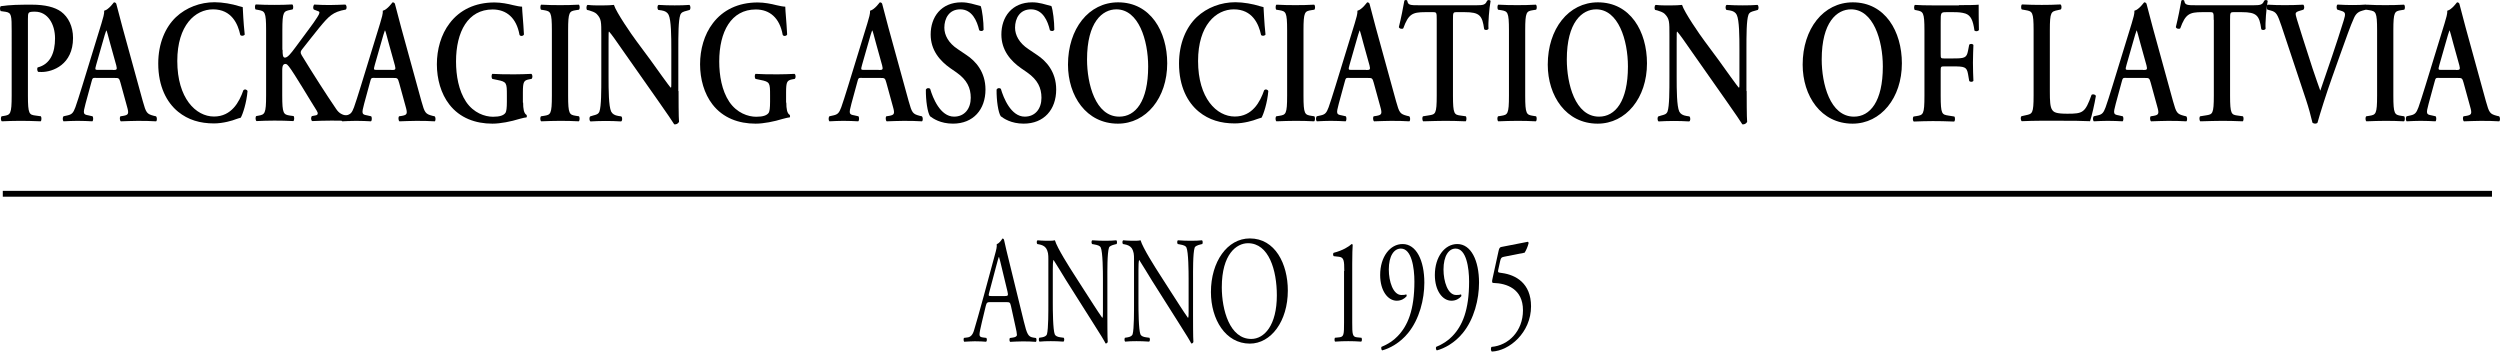
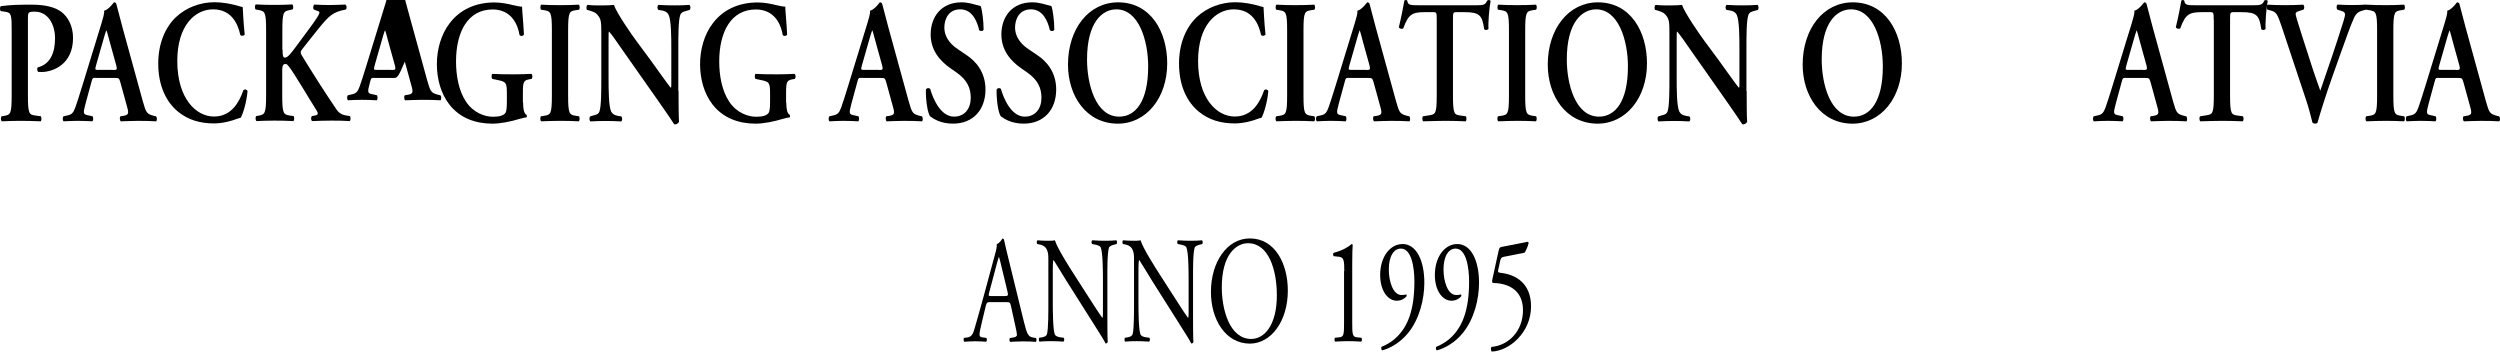
<svg xmlns="http://www.w3.org/2000/svg" xmlns:ns1="http://sodipodi.sourceforge.net/DTD/sodipodi-0.dtd" xmlns:ns2="http://www.inkscape.org/namespaces/inkscape" version="1.1" id="Layer_1" x="0px" y="0px" viewBox="0 0 213.905 30.08" xml:space="preserve" ns1:docname="logo_en.svg" width="213.905" height="30.08" ns2:version="1.1 (c4e8f9e, 2021-05-24)">
  <defs id="defs907" />
  <ns1:namedview id="namedview905" pagecolor="#ffffff" bordercolor="#666666" borderopacity="1.0" ns2:pageshadow="2" ns2:pageopacity="0.0" ns2:pagecheckerboard="0" showgrid="false" ns2:zoom="1.7697623" ns2:cx="111.5969" ns2:cy="-96.905667" ns2:window-width="1312" ns2:window-height="1003" ns2:window-x="0" ns2:window-y="25" ns2:window-maximized="0" ns2:current-layer="Layer_1" />
  <style type="text/css" id="style824">
	.st0{fill-rule:evenodd;clip-rule:evenodd;}
</style>
  <g id="g882" transform="translate(-185.671,-245.33)">
    <path d="m 186.67,248.02 c 0,-1.37 -0.01,-1.6 -0.52,-1.68 l -0.42,-0.06 c -0.08,-0.1 -0.08,-0.36 0.01,-0.42 0.84,-0.12 1.56,-0.13 2.65,-0.13 1.14,0 1.97,0.21 2.51,0.6 0.62,0.46 1.02,1.26 1.02,2.25 0,2.28 -1.74,2.91 -2.69,2.91 -0.11,0 -0.2,0 -0.3,-0.01 -0.08,-0.09 -0.1,-0.29 -0.04,-0.38 1.09,-0.27 1.49,-1.26 1.49,-2.49 0,-1.21 -0.62,-2.28 -1.71,-2.28 -0.6,0 -0.61,0.04 -0.61,0.63 v 6.55 c 0,1.59 0.11,1.64 0.67,1.71 l 0.44,0.06 c 0.07,0.1 0.06,0.38 -0.02,0.43 -0.71,-0.03 -1.25,-0.04 -1.77,-0.04 -0.53,0 -1.07,0.02 -1.55,0.04 -0.1,-0.06 -0.11,-0.33 -0.02,-0.43 l 0.19,-0.03 c 0.56,-0.09 0.67,-0.15 0.67,-1.74 z" id="path826" />
    <path d="m 193.89,251.99 c -0.31,0 -0.3,0 -0.41,0.41 l -0.49,1.8 c -0.24,0.88 -0.19,0.92 0.25,1 l 0.35,0.08 c 0.08,0.1 0.07,0.38 -0.02,0.43 -0.38,-0.03 -0.78,-0.03 -1.27,-0.04 -0.4,0 -0.77,0.02 -1.19,0.04 -0.08,-0.07 -0.1,-0.3 -0.01,-0.43 l 0.36,-0.08 c 0.35,-0.08 0.48,-0.2 0.66,-0.69 0.14,-0.39 0.34,-1.02 0.59,-1.83 l 1.64,-5.34 c 0.14,-0.48 0.26,-0.84 0.23,-1.09 0.42,-0.11 0.82,-0.72 0.84,-0.72 0.1,0 0.16,0.04 0.2,0.12 0.19,0.67 0.35,1.38 0.54,2.05 l 1.73,6.29 c 0.28,1 0.34,1.09 0.95,1.25 l 0.18,0.04 c 0.1,0.1 0.1,0.36 0.01,0.43 -0.49,-0.03 -0.94,-0.04 -1.56,-0.04 -0.52,0 -1.04,0.03 -1.46,0.04 -0.1,-0.07 -0.11,-0.34 -0.04,-0.43 l 0.26,-0.04 c 0.43,-0.08 0.49,-0.17 0.31,-0.79 l -0.56,-2.04 C 195.87,252 195.82,252 195.49,252 h -1.6 z m 1.44,-0.67 c 0.34,0 0.38,-0.03 0.29,-0.39 l -0.5,-1.8 c -0.22,-0.79 -0.28,-1.08 -0.34,-1.19 h -0.02 c -0.05,0.11 -0.16,0.48 -0.36,1.19 l -0.5,1.75 c -0.12,0.43 -0.1,0.43 0.19,0.43 h 1.24 z" id="path828" />
    <path d="m 206.61,248.29 c -0.08,0.12 -0.3,0.14 -0.38,0.03 -0.2,-0.94 -0.74,-2.19 -2.33,-2.19 -1.52,0 -3.06,1.35 -3.06,4.42 0,3.19 1.59,4.75 3.14,4.75 1.51,0 2.17,-1.26 2.51,-2.24 0.11,-0.13 0.3,-0.08 0.36,0.06 -0.08,1 -0.41,1.99 -0.58,2.28 -0.14,0.03 -0.29,0.09 -0.42,0.13 -0.26,0.11 -1.09,0.36 -1.87,0.36 -1.19,0 -2.21,-0.3 -3.07,-1 -0.97,-0.79 -1.7,-2.16 -1.7,-4.12 0,-1.75 0.62,-3.12 1.51,-3.97 0.89,-0.84 2.1,-1.28 3.31,-1.28 0.68,0 1.51,0.15 2.07,0.33 0.14,0.04 0.23,0.06 0.34,0.09 0.02,0.35 0.05,1.24 0.17,2.35 z" id="path830" />
    <path d="m 209.85,249.59 c 0,0.4 0.01,0.67 0.2,0.67 0.23,0 0.5,-0.34 0.9,-0.88 l 1.22,-1.65 c 0.16,-0.2 0.5,-0.69 0.65,-0.93 0.22,-0.34 0.23,-0.46 0.08,-0.51 l -0.37,-0.14 c -0.1,-0.1 -0.07,-0.31 0.02,-0.43 0.5,0.03 0.9,0.04 1.34,0.04 0.52,0 0.89,-0.03 1.32,-0.04 0.13,0.04 0.16,0.36 0.04,0.43 -1.12,0.2 -1.44,0.56 -2.27,1.56 -0.52,0.64 -1,1.26 -1.46,1.84 -0.14,0.18 -0.17,0.27 -0.04,0.5 0.95,1.56 2.09,3.34 2.95,4.6 0.25,0.38 0.53,0.51 0.89,0.57 l 0.29,0.04 c 0.08,0.08 0.07,0.39 -0.02,0.43 -0.42,-0.03 -0.9,-0.04 -1.54,-0.04 -0.59,0 -1.13,0.02 -1.66,0.04 -0.13,-0.06 -0.13,-0.36 -0.02,-0.43 l 0.32,-0.06 c 0.19,-0.03 0.22,-0.19 0.08,-0.4 -0.5,-0.78 -1.93,-3.21 -2.38,-3.78 -0.08,-0.1 -0.18,-0.22 -0.29,-0.22 -0.3,0 -0.28,0.36 -0.28,0.79 v 1.9 c 0,1.59 0.11,1.64 0.67,1.73 l 0.3,0.04 c 0.08,0.08 0.07,0.38 -0.02,0.43 -0.56,-0.03 -1.1,-0.04 -1.63,-0.04 -0.53,0 -1.09,0.02 -1.52,0.04 -0.1,-0.06 -0.11,-0.36 -0.02,-0.43 l 0.17,-0.03 c 0.56,-0.1 0.67,-0.15 0.67,-1.74 v -5.58 c 0,-1.59 -0.11,-1.62 -0.67,-1.73 l -0.23,-0.04 c -0.08,-0.1 -0.07,-0.38 0.02,-0.43 0.49,0.03 1.03,0.04 1.58,0.04 0.53,0 1.07,-0.01 1.54,-0.04 0.1,0.06 0.11,0.36 0.02,0.43 l -0.2,0.04 c -0.56,0.12 -0.67,0.14 -0.67,1.73 v 1.68 z" id="path832" />
-     <path d="m 217.73,251.99 c -0.31,0 -0.3,0 -0.41,0.41 l -0.49,1.8 c -0.24,0.88 -0.19,0.92 0.25,1 l 0.35,0.08 c 0.08,0.1 0.07,0.38 -0.02,0.43 -0.38,-0.03 -0.78,-0.03 -1.27,-0.04 -0.4,0 -0.77,0.02 -1.19,0.04 -0.08,-0.07 -0.1,-0.3 -0.01,-0.43 l 0.36,-0.08 c 0.35,-0.08 0.48,-0.2 0.66,-0.69 0.14,-0.39 0.34,-1.02 0.59,-1.83 l 1.64,-5.34 c 0.14,-0.48 0.26,-0.84 0.23,-1.09 0.42,-0.11 0.82,-0.72 0.84,-0.72 0.1,0 0.16,0.04 0.2,0.12 0.19,0.67 0.35,1.38 0.54,2.05 l 1.73,6.29 c 0.28,1 0.34,1.09 0.95,1.25 l 0.18,0.04 c 0.1,0.1 0.1,0.36 0.01,0.43 -0.49,-0.03 -0.94,-0.04 -1.56,-0.04 -0.52,0 -1.04,0.03 -1.46,0.04 -0.1,-0.07 -0.11,-0.34 -0.04,-0.43 l 0.26,-0.04 c 0.43,-0.08 0.49,-0.17 0.31,-0.79 l -0.56,-2.04 C 219.71,252 219.66,252 219.33,252 h -1.6 z m 1.44,-0.67 c 0.34,0 0.38,-0.03 0.29,-0.39 l -0.5,-1.8 c -0.22,-0.79 -0.28,-1.08 -0.34,-1.19 h -0.02 c -0.05,0.11 -0.16,0.48 -0.36,1.19 l -0.5,1.75 c -0.12,0.43 -0.1,0.43 0.19,0.43 h 1.24 z" id="path834" />
+     <path d="m 217.73,251.99 c -0.31,0 -0.3,0 -0.41,0.41 c -0.24,0.88 -0.19,0.92 0.25,1 l 0.35,0.08 c 0.08,0.1 0.07,0.38 -0.02,0.43 -0.38,-0.03 -0.78,-0.03 -1.27,-0.04 -0.4,0 -0.77,0.02 -1.19,0.04 -0.08,-0.07 -0.1,-0.3 -0.01,-0.43 l 0.36,-0.08 c 0.35,-0.08 0.48,-0.2 0.66,-0.69 0.14,-0.39 0.34,-1.02 0.59,-1.83 l 1.64,-5.34 c 0.14,-0.48 0.26,-0.84 0.23,-1.09 0.42,-0.11 0.82,-0.72 0.84,-0.72 0.1,0 0.16,0.04 0.2,0.12 0.19,0.67 0.35,1.38 0.54,2.05 l 1.73,6.29 c 0.28,1 0.34,1.09 0.95,1.25 l 0.18,0.04 c 0.1,0.1 0.1,0.36 0.01,0.43 -0.49,-0.03 -0.94,-0.04 -1.56,-0.04 -0.52,0 -1.04,0.03 -1.46,0.04 -0.1,-0.07 -0.11,-0.34 -0.04,-0.43 l 0.26,-0.04 c 0.43,-0.08 0.49,-0.17 0.31,-0.79 l -0.56,-2.04 C 219.71,252 219.66,252 219.33,252 h -1.6 z m 1.44,-0.67 c 0.34,0 0.38,-0.03 0.29,-0.39 l -0.5,-1.8 c -0.22,-0.79 -0.28,-1.08 -0.34,-1.19 h -0.02 c -0.05,0.11 -0.16,0.48 -0.36,1.19 l -0.5,1.75 c -0.12,0.43 -0.1,0.43 0.19,0.43 h 1.24 z" id="path834" />
    <path d="m 230.43,254.11 c 0,0.52 0.06,0.92 0.29,1.05 0.04,0.06 0.04,0.18 -0.01,0.22 -0.13,0 -0.35,0.06 -0.58,0.12 -0.74,0.23 -1.64,0.41 -2.33,0.41 -1.44,0 -2.79,-0.48 -3.69,-1.65 -0.71,-0.91 -1.06,-2.17 -1.06,-3.43 0,-1.26 0.35,-2.55 1.1,-3.52 0.85,-1.12 2.16,-1.77 3.83,-1.77 0.56,0 1.17,0.12 1.59,0.23 0.28,0.07 0.62,0.13 0.77,0.13 0.01,0.45 0.1,1.21 0.16,2.38 -0.06,0.15 -0.32,0.17 -0.38,0.03 -0.26,-1.46 -1.12,-2.17 -2.3,-2.17 -2.11,0 -3.13,1.9 -3.13,4.45 0,1.2 0.22,2.49 0.86,3.45 0.65,0.96 1.61,1.28 2.31,1.28 0.58,0 0.92,-0.12 1.07,-0.35 0.07,-0.13 0.11,-0.4 0.11,-0.94 v -0.54 c 0,-1.07 -0.01,-1.16 -0.82,-1.32 l -0.43,-0.09 c -0.08,-0.11 -0.08,-0.36 0.01,-0.43 0.47,0.03 1.04,0.04 1.87,0.04 0.54,0 0.95,-0.02 1.46,-0.04 0.12,0.07 0.13,0.33 0.02,0.43 l -0.22,0.04 c -0.44,0.09 -0.52,0.21 -0.52,1.12 v 0.87 z" id="path836" />
    <path d="m 234.28,253.51 c 0,1.59 0.11,1.64 0.67,1.73 l 0.26,0.04 c 0.08,0.1 0.07,0.38 -0.02,0.43 -0.53,-0.03 -1.07,-0.04 -1.59,-0.04 -0.53,0 -1.09,0.02 -1.62,0.04 -0.1,-0.06 -0.11,-0.33 -0.02,-0.43 l 0.26,-0.04 c 0.56,-0.09 0.67,-0.13 0.67,-1.73 v -5.58 c 0,-1.59 -0.11,-1.63 -0.67,-1.73 l -0.26,-0.04 c -0.08,-0.1 -0.07,-0.38 0.02,-0.43 0.53,0.03 1.07,0.04 1.62,0.04 0.53,0 1.07,-0.01 1.59,-0.04 0.1,0.06 0.11,0.33 0.02,0.43 l -0.26,0.04 c -0.56,0.09 -0.67,0.14 -0.67,1.73 z" id="path838" />
    <path d="m 243.73,253.12 c 0,0.45 0,2.29 0.04,2.64 -0.1,0.17 -0.26,0.23 -0.41,0.21 -0.19,-0.31 -0.54,-0.82 -1.4,-2.05 l -2.81,-4 c -0.77,-1.11 -1.16,-1.67 -1.37,-1.89 -0.04,0 -0.04,0.17 -0.04,0.96 v 2.92 c 0,1.12 0.01,2.5 0.22,2.96 0.11,0.22 0.31,0.33 0.61,0.38 l 0.26,0.04 c 0.11,0.1 0.1,0.39 -0.02,0.43 -0.44,-0.03 -0.91,-0.04 -1.37,-0.04 -0.5,0 -0.83,0.02 -1.25,0.04 -0.1,-0.07 -0.12,-0.33 -0.02,-0.43 l 0.26,-0.08 c 0.23,-0.06 0.44,-0.1 0.53,-0.34 0.16,-0.46 0.16,-1.77 0.16,-2.96 v -3.55 c 0,-1.17 0.01,-1.41 -0.4,-1.84 -0.13,-0.14 -0.47,-0.25 -0.64,-0.3 l -0.18,-0.04 c -0.08,-0.09 -0.07,-0.39 0.05,-0.43 0.46,0.06 1.12,0.04 1.42,0.04 0.25,0 0.54,-0.01 0.83,-0.04 0.2,0.64 1.51,2.54 1.93,3.1 l 1.2,1.62 c 0.5,0.69 1.62,2.28 1.74,2.37 0.04,-0.04 0.04,-0.12 0.04,-0.36 v -2.92 c 0,-1.12 -0.01,-2.5 -0.23,-2.96 -0.11,-0.22 -0.3,-0.33 -0.6,-0.38 L 242,246.18 c -0.11,-0.1 -0.1,-0.39 0.02,-0.43 0.47,0.03 0.91,0.04 1.38,0.04 0.52,0 0.83,-0.01 1.26,-0.04 0.1,0.08 0.12,0.33 0.02,0.43 l -0.28,0.08 c -0.23,0.06 -0.43,0.11 -0.52,0.34 -0.17,0.47 -0.17,1.77 -0.17,2.96 v 3.56 z" id="path840" />
    <path d="m 252.95,254.11 c 0,0.52 0.06,0.92 0.29,1.05 0.04,0.06 0.04,0.18 -0.01,0.22 -0.13,0 -0.35,0.06 -0.58,0.12 -0.74,0.23 -1.64,0.41 -2.33,0.41 -1.44,0 -2.79,-0.48 -3.69,-1.65 -0.71,-0.91 -1.06,-2.17 -1.06,-3.43 0,-1.26 0.35,-2.55 1.1,-3.52 0.85,-1.12 2.16,-1.77 3.83,-1.77 0.56,0 1.17,0.12 1.59,0.23 0.28,0.07 0.62,0.13 0.77,0.13 0.01,0.45 0.1,1.21 0.16,2.38 -0.06,0.15 -0.32,0.17 -0.38,0.03 -0.26,-1.46 -1.12,-2.17 -2.3,-2.17 -2.11,0 -3.13,1.9 -3.13,4.45 0,1.2 0.22,2.49 0.86,3.45 0.65,0.96 1.61,1.28 2.31,1.28 0.58,0 0.92,-0.12 1.07,-0.35 0.07,-0.13 0.11,-0.4 0.11,-0.94 v -0.54 c 0,-1.07 -0.01,-1.16 -0.82,-1.32 l -0.43,-0.09 c -0.08,-0.11 -0.08,-0.36 0.01,-0.43 0.47,0.03 1.04,0.04 1.87,0.04 0.54,0 0.95,-0.02 1.46,-0.04 0.12,0.07 0.13,0.33 0.02,0.43 l -0.22,0.04 c -0.44,0.09 -0.52,0.21 -0.52,1.12 v 0.87 z" id="path842" />
    <path d="m 259.42,251.99 c -0.31,0 -0.3,0 -0.41,0.41 l -0.49,1.8 c -0.24,0.88 -0.19,0.92 0.25,1 l 0.35,0.08 c 0.08,0.1 0.07,0.38 -0.02,0.43 -0.38,-0.03 -0.78,-0.03 -1.27,-0.04 -0.4,0 -0.77,0.02 -1.19,0.04 -0.08,-0.07 -0.1,-0.3 -0.01,-0.43 l 0.36,-0.08 c 0.35,-0.08 0.48,-0.2 0.66,-0.69 0.14,-0.39 0.34,-1.02 0.59,-1.83 l 1.64,-5.34 c 0.14,-0.48 0.26,-0.84 0.23,-1.09 0.42,-0.11 0.82,-0.72 0.84,-0.72 0.1,0 0.16,0.04 0.2,0.12 0.19,0.67 0.35,1.38 0.54,2.05 l 1.73,6.29 c 0.28,1 0.34,1.09 0.95,1.25 l 0.18,0.04 c 0.1,0.1 0.1,0.36 0.01,0.43 -0.49,-0.03 -0.94,-0.04 -1.56,-0.04 -0.52,0 -1.04,0.03 -1.46,0.04 -0.1,-0.07 -0.11,-0.34 -0.04,-0.43 l 0.26,-0.04 c 0.43,-0.08 0.49,-0.17 0.31,-0.79 l -0.56,-2.04 C 261.4,252 261.35,252 261.02,252 h -1.6 z m 1.44,-0.67 c 0.34,0 0.38,-0.03 0.29,-0.39 l -0.5,-1.8 c -0.22,-0.79 -0.28,-1.08 -0.34,-1.19 h -0.02 c -0.05,0.11 -0.16,0.48 -0.36,1.19 l -0.5,1.75 c -0.12,0.43 -0.1,0.43 0.19,0.43 h 1.24 z" id="path844" />
    <path d="m 265.25,255.28 c -0.22,-0.32 -0.37,-1.35 -0.36,-2.28 0.07,-0.15 0.28,-0.17 0.37,-0.06 0.22,0.76 0.86,2.37 2.04,2.37 0.91,0 1.43,-0.69 1.43,-1.61 0,-0.85 -0.32,-1.54 -1.22,-2.17 l -0.52,-0.36 c -0.9,-0.63 -1.69,-1.54 -1.69,-2.89 0,-1.49 0.89,-2.75 2.64,-2.75 0.62,0 1.08,0.18 1.64,0.32 0.13,0.33 0.25,1.32 0.25,2.02 -0.06,0.14 -0.28,0.15 -0.38,0.04 -0.18,-0.78 -0.6,-1.78 -1.62,-1.78 -0.96,0 -1.36,0.78 -1.36,1.57 0,0.63 0.35,1.31 1.14,1.83 l 0.74,0.5 c 0.78,0.51 1.64,1.44 1.64,2.96 0,1.71 -1.04,2.92 -2.78,2.92 -1.09,0 -1.72,-0.45 -1.96,-0.63 z" id="path846" />
    <path d="m 271.3,255.28 c -0.22,-0.32 -0.37,-1.35 -0.36,-2.28 0.07,-0.15 0.28,-0.17 0.37,-0.06 0.22,0.76 0.86,2.37 2.04,2.37 0.91,0 1.43,-0.69 1.43,-1.61 0,-0.85 -0.32,-1.54 -1.22,-2.17 l -0.52,-0.36 c -0.9,-0.63 -1.69,-1.54 -1.69,-2.89 0,-1.49 0.89,-2.75 2.64,-2.75 0.62,0 1.08,0.18 1.64,0.32 0.13,0.33 0.25,1.32 0.25,2.02 -0.06,0.14 -0.28,0.15 -0.38,0.04 -0.18,-0.78 -0.6,-1.78 -1.62,-1.78 -0.96,0 -1.36,0.78 -1.36,1.57 0,0.63 0.35,1.31 1.14,1.83 l 0.74,0.5 c 0.78,0.51 1.64,1.44 1.64,2.96 0,1.71 -1.04,2.92 -2.78,2.92 -1.09,0 -1.72,-0.45 -1.96,-0.63 z" id="path848" />
    <path d="m 285.54,250.75 c 0,2.96 -1.8,5.16 -4.22,5.16 -2.71,0 -4.27,-2.38 -4.27,-5.05 0,-3.06 1.77,-5.33 4.29,-5.33 2.77,0 4.2,2.49 4.2,5.22 z m -6.86,-0.33 c 0,2.07 0.71,4.89 2.76,4.89 1.37,0 2.47,-1.28 2.47,-4.29 0,-2.26 -0.82,-4.89 -2.72,-4.89 -1.2,0 -2.51,1.09 -2.51,4.29 z" id="path850" />
    <path d="m 293.95,248.29 c -0.08,0.12 -0.3,0.14 -0.38,0.03 -0.2,-0.94 -0.74,-2.19 -2.33,-2.19 -1.52,0 -3.06,1.35 -3.06,4.42 0,3.19 1.59,4.75 3.14,4.75 1.51,0 2.17,-1.26 2.51,-2.24 0.11,-0.13 0.3,-0.08 0.36,0.06 -0.08,1 -0.41,1.99 -0.58,2.28 -0.14,0.03 -0.29,0.09 -0.42,0.13 -0.26,0.11 -1.09,0.36 -1.87,0.36 -1.19,0 -2.21,-0.3 -3.07,-1 -0.97,-0.79 -1.7,-2.16 -1.7,-4.12 0,-1.75 0.62,-3.12 1.51,-3.97 0.89,-0.84 2.1,-1.28 3.31,-1.28 0.68,0 1.51,0.15 2.07,0.33 0.14,0.04 0.23,0.06 0.34,0.09 0.03,0.35 0.05,1.24 0.17,2.35 z" id="path852" />
    <path d="m 297.2,253.51 c 0,1.59 0.11,1.64 0.67,1.73 l 0.26,0.04 c 0.08,0.1 0.07,0.38 -0.02,0.43 -0.53,-0.03 -1.07,-0.04 -1.6,-0.04 -0.53,0 -1.09,0.02 -1.62,0.04 -0.1,-0.06 -0.11,-0.33 -0.02,-0.43 l 0.26,-0.04 c 0.56,-0.09 0.67,-0.13 0.67,-1.73 v -5.58 c 0,-1.59 -0.11,-1.63 -0.67,-1.73 l -0.26,-0.04 c -0.08,-0.1 -0.07,-0.38 0.02,-0.43 0.53,0.03 1.07,0.04 1.62,0.04 0.53,0 1.07,-0.01 1.6,-0.04 0.1,0.06 0.11,0.33 0.02,0.43 l -0.26,0.04 c -0.56,0.09 -0.67,0.14 -0.67,1.73 z" id="path854" />
    <path d="m 301.12,251.99 c -0.31,0 -0.3,0 -0.41,0.41 l -0.49,1.8 c -0.24,0.88 -0.19,0.92 0.25,1 l 0.35,0.08 c 0.08,0.1 0.07,0.38 -0.02,0.43 -0.38,-0.03 -0.78,-0.03 -1.27,-0.04 -0.4,0 -0.77,0.02 -1.19,0.04 -0.08,-0.07 -0.1,-0.3 -0.01,-0.43 l 0.36,-0.08 c 0.35,-0.08 0.48,-0.2 0.66,-0.69 0.14,-0.39 0.34,-1.02 0.59,-1.83 l 1.64,-5.34 c 0.14,-0.48 0.26,-0.84 0.23,-1.09 0.42,-0.11 0.82,-0.72 0.84,-0.72 0.1,0 0.16,0.04 0.2,0.12 0.19,0.67 0.35,1.38 0.54,2.05 l 1.73,6.29 c 0.28,1 0.34,1.09 0.95,1.25 l 0.18,0.04 c 0.1,0.1 0.1,0.36 0.01,0.43 -0.49,-0.03 -0.94,-0.04 -1.56,-0.04 -0.52,0 -1.04,0.03 -1.46,0.04 -0.1,-0.07 -0.11,-0.34 -0.04,-0.43 l 0.26,-0.04 c 0.43,-0.08 0.49,-0.17 0.31,-0.79 l -0.56,-2.04 C 303.1,252 303.05,252 302.72,252 h -1.6 z m 1.44,-0.67 c 0.33,0 0.38,-0.03 0.29,-0.39 l -0.5,-1.8 c -0.22,-0.79 -0.28,-1.08 -0.33,-1.19 H 302 c -0.05,0.11 -0.16,0.48 -0.36,1.19 l -0.5,1.75 c -0.12,0.43 -0.1,0.43 0.19,0.43 h 1.23 z" id="path856" />
    <path d="m 308.6,247.03 c 0,-0.63 -0.01,-0.66 -0.32,-0.66 h -0.67 c -1.1,0 -1.43,0.17 -1.87,1.38 -0.08,0.09 -0.33,0.05 -0.38,-0.1 0.2,-0.81 0.38,-1.74 0.47,-2.26 0.02,-0.04 0.07,-0.06 0.13,-0.06 0.05,0 0.1,0.02 0.12,0.06 0.06,0.38 0.23,0.39 1.04,0.39 H 312 c 0.59,0 0.77,-0.04 0.91,-0.39 0.05,-0.03 0.1,-0.06 0.14,-0.06 0.07,0 0.13,0.03 0.16,0.08 -0.12,0.62 -0.22,1.91 -0.18,2.38 -0.06,0.12 -0.26,0.15 -0.37,0.04 -0.16,-1.17 -0.38,-1.46 -1.67,-1.46 h -0.68 c -0.31,0 -0.32,0.03 -0.32,0.66 v 6.48 c 0,1.59 0.11,1.64 0.67,1.71 l 0.43,0.06 c 0.08,0.1 0.07,0.38 -0.02,0.43 -0.7,-0.03 -1.24,-0.04 -1.76,-0.04 -0.53,0 -1.09,0.02 -1.86,0.04 -0.1,-0.06 -0.11,-0.36 -0.02,-0.43 l 0.5,-0.08 c 0.56,-0.09 0.67,-0.1 0.67,-1.7 z" id="path858" />
    <path d="m 316.17,253.51 c 0,1.59 0.11,1.64 0.67,1.73 l 0.26,0.04 c 0.08,0.1 0.07,0.38 -0.02,0.43 -0.53,-0.03 -1.07,-0.04 -1.59,-0.04 -0.53,0 -1.09,0.02 -1.62,0.04 -0.1,-0.06 -0.11,-0.33 -0.02,-0.43 l 0.26,-0.04 c 0.56,-0.09 0.67,-0.13 0.67,-1.73 v -5.58 c 0,-1.59 -0.11,-1.63 -0.67,-1.73 l -0.26,-0.04 c -0.08,-0.1 -0.07,-0.38 0.02,-0.43 0.53,0.03 1.07,0.04 1.62,0.04 0.53,0 1.07,-0.01 1.59,-0.04 0.1,0.06 0.11,0.33 0.02,0.43 l -0.26,0.04 c -0.56,0.09 -0.67,0.14 -0.67,1.73 z" id="path860" />
    <path d="m 326.59,250.75 c 0,2.96 -1.8,5.16 -4.22,5.16 -2.71,0 -4.27,-2.38 -4.27,-5.05 0,-3.06 1.78,-5.33 4.29,-5.33 2.78,0 4.2,2.49 4.2,5.22 z m -6.86,-0.33 c 0,2.07 0.71,4.89 2.76,4.89 1.37,0 2.47,-1.28 2.47,-4.29 0,-2.26 -0.82,-4.89 -2.72,-4.89 -1.2,0 -2.51,1.09 -2.51,4.29 z" id="path862" />
    <path d="m 335.12,253.12 c 0,0.45 0,2.29 0.04,2.64 -0.1,0.17 -0.26,0.23 -0.41,0.21 -0.19,-0.31 -0.54,-0.82 -1.4,-2.05 l -2.81,-4 c -0.77,-1.11 -1.16,-1.67 -1.37,-1.89 -0.04,0 -0.04,0.17 -0.04,0.96 v 2.92 c 0,1.12 0.01,2.5 0.22,2.96 0.11,0.22 0.31,0.33 0.61,0.38 l 0.26,0.04 c 0.11,0.1 0.1,0.39 -0.02,0.43 -0.44,-0.03 -0.91,-0.04 -1.37,-0.04 -0.5,0 -0.83,0.02 -1.25,0.04 -0.1,-0.07 -0.12,-0.33 -0.02,-0.43 l 0.26,-0.08 c 0.23,-0.06 0.44,-0.1 0.53,-0.34 0.16,-0.46 0.16,-1.77 0.16,-2.96 v -3.55 c 0,-1.17 0.01,-1.41 -0.4,-1.84 -0.13,-0.14 -0.47,-0.25 -0.64,-0.3 l -0.18,-0.04 c -0.08,-0.09 -0.07,-0.39 0.05,-0.43 0.46,0.06 1.12,0.04 1.42,0.04 0.25,0 0.54,-0.01 0.83,-0.04 0.2,0.64 1.51,2.54 1.93,3.1 l 1.2,1.62 c 0.5,0.69 1.62,2.28 1.74,2.37 0.04,-0.04 0.04,-0.12 0.04,-0.36 v -2.92 c 0,-1.12 -0.01,-2.5 -0.23,-2.96 -0.11,-0.22 -0.3,-0.33 -0.6,-0.38 l -0.28,-0.04 c -0.11,-0.1 -0.1,-0.39 0.02,-0.43 0.47,0.03 0.91,0.04 1.38,0.04 0.52,0 0.83,-0.01 1.26,-0.04 0.1,0.08 0.12,0.33 0.02,0.43 l -0.28,0.08 c -0.23,0.06 -0.43,0.11 -0.52,0.34 -0.17,0.47 -0.17,1.77 -0.17,2.96 v 3.56 z" id="path864" />
    <path d="m 348.4,250.75 c 0,2.96 -1.8,5.16 -4.22,5.16 -2.71,0 -4.27,-2.38 -4.27,-5.05 0,-3.06 1.77,-5.33 4.29,-5.33 2.77,0 4.2,2.49 4.2,5.22 z m -6.86,-0.33 c 0,2.07 0.71,4.89 2.76,4.89 1.37,0 2.47,-1.28 2.47,-4.29 0,-2.26 -0.82,-4.89 -2.72,-4.89 -1.21,0 -2.51,1.09 -2.51,4.29 z" id="path866" />
-     <path d="m 353.28,245.77 c 0.77,0 1.44,-0.01 1.69,-0.04 0,0.33 0,1.46 0.02,2.16 -0.05,0.12 -0.26,0.15 -0.38,0.06 -0.12,-0.87 -0.31,-1.3 -0.77,-1.46 -0.32,-0.1 -0.62,-0.12 -1.01,-0.12 h -0.61 c -0.5,0 -0.5,0.03 -0.5,0.87 v 2.69 c 0,0.38 0.01,0.4 0.29,0.4 h 0.71 c 1.04,0 1.22,-0.03 1.34,-0.66 l 0.1,-0.51 c 0.07,-0.1 0.3,-0.1 0.36,0.02 -0.01,0.39 -0.04,0.94 -0.04,1.5 0,0.55 0.02,1.09 0.04,1.56 -0.06,0.12 -0.29,0.12 -0.36,0.01 l -0.1,-0.58 c -0.11,-0.63 -0.3,-0.66 -1.34,-0.66 h -0.71 c -0.28,0 -0.29,0.03 -0.29,0.41 v 2.1 c 0,1.59 0.11,1.61 0.67,1.7 l 0.5,0.08 c 0.08,0.1 0.07,0.38 -0.02,0.43 -0.77,-0.03 -1.31,-0.04 -1.83,-0.04 -0.53,0 -1.07,0.02 -1.62,0.04 -0.1,-0.06 -0.11,-0.33 -0.02,-0.43 l 0.26,-0.04 c 0.56,-0.09 0.67,-0.13 0.67,-1.73 v -5.58 c 0,-1.59 -0.11,-1.63 -0.67,-1.74 l -0.16,-0.03 c -0.08,-0.1 -0.07,-0.38 0.02,-0.43 0.42,0.03 0.96,0.04 1.49,0.04 h 2.27 z" id="path868" />
-     <path d="m 361.06,253.19 c 0,0.75 0.02,1.29 0.2,1.54 0.14,0.21 0.34,0.33 1.3,0.33 1.33,0 1.52,-0.08 2.07,-1.62 0.12,-0.08 0.31,-0.03 0.37,0.09 -0.1,0.63 -0.36,1.77 -0.5,2.17 -0.5,-0.03 -1.54,-0.04 -2.88,-0.04 h -1.25 c -0.61,0 -1.21,0.02 -1.71,0.04 -0.1,-0.06 -0.13,-0.36 -0.02,-0.43 l 0.36,-0.08 c 0.56,-0.12 0.67,-0.13 0.67,-1.7 v -5.58 c 0,-1.56 -0.11,-1.61 -0.67,-1.71 l -0.34,-0.06 c -0.08,-0.07 -0.08,-0.38 0.02,-0.43 0.6,0.03 1.14,0.04 1.69,0.04 0.53,0 1.07,-0.01 1.6,-0.04 0.11,0.06 0.12,0.36 0.02,0.43 l -0.26,0.06 c -0.56,0.12 -0.67,0.15 -0.67,1.71 z" id="path870" />
    <path d="m 367.6,251.99 c -0.31,0 -0.3,0 -0.41,0.41 l -0.49,1.8 c -0.24,0.88 -0.19,0.92 0.25,1 l 0.35,0.08 c 0.08,0.1 0.07,0.38 -0.02,0.43 -0.38,-0.03 -0.78,-0.03 -1.27,-0.04 -0.4,0 -0.77,0.02 -1.19,0.04 -0.08,-0.07 -0.1,-0.3 -0.01,-0.43 l 0.36,-0.08 c 0.35,-0.08 0.48,-0.2 0.66,-0.69 0.14,-0.39 0.34,-1.02 0.59,-1.83 l 1.64,-5.34 c 0.14,-0.48 0.26,-0.84 0.23,-1.09 0.42,-0.11 0.82,-0.72 0.84,-0.72 0.1,0 0.16,0.04 0.2,0.12 0.19,0.67 0.35,1.38 0.54,2.05 l 1.73,6.29 c 0.28,1 0.34,1.09 0.95,1.25 l 0.18,0.04 c 0.1,0.1 0.1,0.36 0.01,0.43 -0.49,-0.03 -0.94,-0.04 -1.56,-0.04 -0.52,0 -1.04,0.03 -1.46,0.04 -0.1,-0.07 -0.11,-0.34 -0.04,-0.43 l 0.26,-0.04 c 0.43,-0.08 0.49,-0.17 0.31,-0.79 l -0.56,-2.04 C 369.58,252 369.53,252 369.2,252 h -1.6 z m 1.44,-0.67 c 0.33,0 0.38,-0.03 0.29,-0.39 l -0.5,-1.8 c -0.22,-0.79 -0.28,-1.08 -0.33,-1.19 h -0.02 c -0.05,0.11 -0.16,0.48 -0.36,1.19 l -0.5,1.75 c -0.12,0.43 -0.1,0.43 0.19,0.43 h 1.23 z" id="path872" />
    <path d="m 375.08,247.03 c 0,-0.63 -0.01,-0.66 -0.32,-0.66 h -0.67 c -1.1,0 -1.43,0.17 -1.87,1.38 -0.08,0.09 -0.33,0.05 -0.38,-0.1 0.2,-0.81 0.38,-1.74 0.47,-2.26 0.02,-0.04 0.07,-0.06 0.13,-0.06 0.05,0 0.1,0.02 0.12,0.06 0.06,0.38 0.23,0.39 1.04,0.39 h 4.89 c 0.59,0 0.77,-0.04 0.91,-0.39 0.05,-0.03 0.1,-0.06 0.14,-0.06 0.07,0 0.13,0.03 0.16,0.08 -0.12,0.62 -0.22,1.91 -0.18,2.38 -0.06,0.12 -0.26,0.15 -0.37,0.04 -0.16,-1.17 -0.38,-1.46 -1.67,-1.46 h -0.68 c -0.31,0 -0.32,0.03 -0.32,0.66 v 6.48 c 0,1.59 0.11,1.64 0.67,1.71 l 0.43,0.06 c 0.08,0.1 0.07,0.38 -0.02,0.43 -0.7,-0.03 -1.24,-0.04 -1.76,-0.04 -0.53,0 -1.09,0.02 -1.86,0.04 -0.1,-0.06 -0.11,-0.36 -0.02,-0.43 l 0.5,-0.08 c 0.56,-0.09 0.67,-0.1 0.67,-1.7 v -6.47 z" id="path874" />
    <path d="m 385.21,251.95 c -0.49,1.37 -1.04,3.12 -1.25,3.88 -0.02,0.04 -0.12,0.08 -0.2,0.08 -0.08,0 -0.17,-0.03 -0.23,-0.08 -0.14,-0.6 -0.34,-1.33 -0.55,-1.96 l -2.1,-6.31 c -0.34,-1 -0.44,-1.21 -0.92,-1.33 l -0.29,-0.08 c -0.08,-0.1 -0.08,-0.38 0.04,-0.42 0.47,0.03 0.98,0.04 1.45,0.04 0.54,0 0.95,-0.01 1.58,-0.04 0.11,0.09 0.12,0.33 0.01,0.43 l -0.3,0.09 c -0.26,0.07 -0.36,0.15 -0.36,0.27 0,0.13 0.1,0.46 0.59,2 l 0.86,2.67 c 0.22,0.67 0.54,1.56 0.66,1.9 0.65,-1.89 1.37,-3.96 2,-6 0.19,-0.6 0.16,-0.72 -0.2,-0.83 l -0.35,-0.11 c -0.08,-0.12 -0.07,-0.36 0.02,-0.43 0.49,0.03 0.9,0.04 1.28,0.04 0.43,0 0.83,-0.01 1.16,-0.04 0.1,0.08 0.08,0.32 0.02,0.43 l -0.3,0.08 c -0.28,0.08 -0.54,0.18 -0.74,0.62 -0.33,0.72 -0.67,1.72 -1.22,3.24 z" id="path876" />
    <path d="m 390.45,253.51 c 0,1.59 0.11,1.64 0.67,1.73 l 0.26,0.04 c 0.08,0.1 0.07,0.38 -0.02,0.43 -0.53,-0.03 -1.07,-0.04 -1.59,-0.04 -0.53,0 -1.09,0.02 -1.62,0.04 -0.1,-0.06 -0.11,-0.33 -0.02,-0.43 l 0.26,-0.04 c 0.56,-0.09 0.67,-0.13 0.67,-1.73 v -5.58 c 0,-1.59 -0.11,-1.63 -0.67,-1.73 l -0.26,-0.04 c -0.08,-0.1 -0.07,-0.38 0.02,-0.43 0.53,0.03 1.07,0.04 1.62,0.04 0.53,0 1.07,-0.01 1.59,-0.04 0.1,0.06 0.11,0.33 0.02,0.43 l -0.26,0.04 c -0.56,0.09 -0.67,0.14 -0.67,1.73 z" id="path878" />
    <path d="m 394.37,251.99 c -0.31,0 -0.3,0 -0.41,0.41 l -0.49,1.8 c -0.24,0.88 -0.19,0.92 0.25,1 l 0.35,0.08 c 0.08,0.1 0.07,0.38 -0.02,0.43 -0.38,-0.03 -0.78,-0.03 -1.27,-0.04 -0.4,0 -0.77,0.02 -1.19,0.04 -0.08,-0.07 -0.1,-0.3 -0.01,-0.43 l 0.36,-0.08 c 0.35,-0.08 0.48,-0.2 0.66,-0.69 0.14,-0.39 0.34,-1.02 0.59,-1.83 l 1.64,-5.34 c 0.14,-0.48 0.26,-0.84 0.23,-1.09 0.42,-0.11 0.82,-0.72 0.84,-0.72 0.1,0 0.16,0.04 0.2,0.12 0.19,0.67 0.35,1.38 0.54,2.05 l 1.73,6.29 c 0.28,1 0.34,1.09 0.95,1.25 l 0.18,0.04 c 0.1,0.1 0.1,0.36 0.01,0.43 -0.49,-0.03 -0.94,-0.04 -1.56,-0.04 -0.52,0 -1.04,0.03 -1.46,0.04 -0.1,-0.07 -0.11,-0.34 -0.04,-0.43 l 0.26,-0.04 c 0.43,-0.08 0.49,-0.17 0.31,-0.79 l -0.56,-2.04 C 396.35,252 396.3,252 395.97,252 h -1.6 z m 1.44,-0.67 c 0.33,0 0.38,-0.03 0.29,-0.39 l -0.5,-1.8 c -0.22,-0.79 -0.28,-1.08 -0.33,-1.19 h -0.02 c -0.05,0.11 -0.16,0.48 -0.36,1.19 l -0.5,1.75 c -0.12,0.43 -0.1,0.43 0.19,0.43 h 1.23 z" id="path880" />
  </g>
  <g id="g900" transform="translate(-185.671,-245.33)">
    <path d="m 272.17,271.51 c -0.07,-0.29 -0.1,-0.33 -0.38,-0.33 h -1.41 c -0.23,0 -0.29,0.04 -0.36,0.31 l -0.33,1.37 c -0.14,0.58 -0.21,0.94 -0.21,1.08 0,0.16 0.05,0.23 0.27,0.26 l 0.31,0.04 c 0.07,0.07 0.07,0.27 -0.02,0.33 -0.24,-0.03 -0.53,-0.03 -0.97,-0.04 -0.31,0 -0.65,0.03 -0.9,0.04 -0.06,-0.05 -0.07,-0.26 -0.02,-0.33 l 0.31,-0.04 c 0.22,-0.03 0.43,-0.17 0.56,-0.64 0.17,-0.6 0.43,-1.44 0.82,-2.9 l 0.95,-3.51 c 0.13,-0.47 0.19,-0.71 0.16,-0.92 0.22,-0.09 0.38,-0.32 0.49,-0.49 0.06,0 0.12,0.03 0.14,0.12 0.12,0.57 0.27,1.17 0.41,1.74 l 1.28,5.23 c 0.27,1.12 0.39,1.31 0.79,1.38 l 0.25,0.04 c 0.07,0.07 0.05,0.27 0,0.33 -0.38,-0.03 -0.71,-0.04 -1.13,-0.04 -0.45,0 -0.8,0.03 -1.08,0.04 -0.07,-0.05 -0.08,-0.26 -0.02,-0.33 l 0.27,-0.04 c 0.2,-0.03 0.33,-0.1 0.33,-0.23 0,-0.14 -0.05,-0.38 -0.12,-0.69 z m -1.86,-1.16 c -0.08,0.3 -0.07,0.31 0.2,0.31 h 1.15 c 0.27,0 0.29,-0.05 0.21,-0.4 l -0.51,-2.12 c -0.07,-0.31 -0.16,-0.66 -0.21,-0.82 h -0.02 c -0.03,0.07 -0.12,0.38 -0.22,0.77 z" id="path884" />
    <path d="m 280.42,272.31 c 0,0.39 0,1.94 0.03,2.27 -0.02,0.08 -0.08,0.14 -0.18,0.14 -0.11,-0.22 -0.38,-0.68 -1.2,-1.96 l -2.17,-3.43 c -0.25,-0.4 -0.89,-1.47 -1.08,-1.75 h -0.02 c -0.04,0.16 -0.05,0.46 -0.05,0.84 v 2.83 c 0,0.61 0.01,2.3 0.17,2.69 0.06,0.14 0.24,0.22 0.48,0.25 l 0.29,0.04 c 0.06,0.1 0.05,0.26 -0.02,0.33 -0.42,-0.03 -0.75,-0.04 -1.09,-0.04 -0.39,0 -0.65,0.01 -0.97,0.04 -0.07,-0.06 -0.07,-0.25 -0.02,-0.33 l 0.25,-0.04 c 0.21,-0.04 0.36,-0.12 0.41,-0.26 0.13,-0.47 0.12,-2.05 0.12,-2.68 v -3.76 c 0,-0.36 -0.01,-0.64 -0.21,-0.94 -0.13,-0.18 -0.36,-0.27 -0.58,-0.31 l -0.16,-0.03 c -0.06,-0.08 -0.06,-0.27 0.02,-0.32 0.39,0.04 0.89,0.04 1.06,0.04 0.15,0 0.31,-0.01 0.43,-0.04 0.19,0.66 1.29,2.38 1.6,2.86 l 0.91,1.42 c 0.65,1 1.1,1.73 1.54,2.35 H 280 c 0.04,-0.07 0.04,-0.27 0.04,-0.55 v -2.78 c 0,-0.61 -0.01,-2.3 -0.19,-2.69 -0.06,-0.12 -0.21,-0.2 -0.58,-0.26 l -0.16,-0.03 c -0.07,-0.08 -0.06,-0.29 0.02,-0.32 0.43,0.03 0.75,0.04 1.1,0.04 0.4,0 0.65,-0.01 0.96,-0.04 0.07,0.06 0.07,0.25 0.02,0.32 l -0.13,0.03 c -0.3,0.07 -0.49,0.17 -0.52,0.27 -0.16,0.47 -0.14,2.08 -0.14,2.68 z" id="path886" />
    <path d="m 287.75,272.31 c 0,0.39 0,1.94 0.03,2.27 -0.02,0.08 -0.08,0.14 -0.18,0.14 -0.11,-0.22 -0.38,-0.68 -1.2,-1.96 l -2.17,-3.43 c -0.25,-0.4 -0.89,-1.47 -1.08,-1.75 h -0.02 c -0.04,0.16 -0.05,0.46 -0.05,0.84 v 2.83 c 0,0.61 0.01,2.3 0.17,2.69 0.06,0.14 0.24,0.22 0.48,0.25 l 0.29,0.04 c 0.06,0.1 0.05,0.26 -0.02,0.33 -0.42,-0.03 -0.75,-0.04 -1.09,-0.04 -0.39,0 -0.65,0.01 -0.97,0.04 -0.07,-0.06 -0.07,-0.25 -0.02,-0.33 l 0.25,-0.04 c 0.21,-0.04 0.36,-0.12 0.41,-0.26 0.13,-0.47 0.12,-2.05 0.12,-2.68 v -3.76 c 0,-0.36 -0.01,-0.64 -0.21,-0.94 -0.13,-0.18 -0.36,-0.27 -0.58,-0.31 l -0.16,-0.03 c -0.06,-0.08 -0.06,-0.27 0.02,-0.32 0.39,0.04 0.89,0.04 1.06,0.04 0.15,0 0.31,-0.01 0.43,-0.04 0.19,0.66 1.29,2.38 1.6,2.86 l 0.91,1.42 c 0.65,1 1.1,1.73 1.54,2.35 h 0.02 c 0.04,-0.07 0.04,-0.27 0.04,-0.55 v -2.78 c 0,-0.61 -0.01,-2.3 -0.19,-2.69 -0.06,-0.12 -0.21,-0.2 -0.58,-0.26 l -0.16,-0.03 c -0.07,-0.08 -0.06,-0.29 0.02,-0.32 0.43,0.03 0.75,0.04 1.1,0.04 0.4,0 0.65,-0.01 0.96,-0.04 0.07,0.06 0.07,0.25 0.02,0.32 l -0.13,0.03 c -0.3,0.07 -0.49,0.17 -0.52,0.27 -0.16,0.47 -0.14,2.08 -0.14,2.68 z" id="path888" />
    <path d="m 289.28,270.32 c 0,-2.6 1.4,-4.59 3.33,-4.59 2.16,0 3.25,2.17 3.25,4.46 0,2.63 -1.44,4.54 -3.25,4.54 -2.08,0 -3.33,-2.07 -3.33,-4.41 z m 5.64,0.28 c 0,-2.15 -0.68,-4.46 -2.47,-4.46 -0.97,0 -2.24,0.92 -2.24,3.77 0,1.92 0.67,4.42 2.52,4.42 1.12,0 2.19,-1.17 2.19,-3.73 z" id="path890" />
    <path d="m 300.69,268.52 c 0,-0.88 -0.03,-1.17 -0.45,-1.22 l -0.45,-0.05 c -0.07,-0.05 -0.08,-0.23 -0.01,-0.29 0.79,-0.2 1.3,-0.53 1.54,-0.75 0.04,0 0.08,0.03 0.09,0.06 -0.02,0.23 -0.04,0.88 -0.04,1.62 v 5.04 c 0,1 0.02,1.22 0.4,1.26 l 0.39,0.04 c 0.06,0.08 0.05,0.29 -0.02,0.33 -0.37,-0.03 -0.79,-0.04 -1.11,-0.04 -0.34,0 -0.76,0.01 -1.12,0.04 -0.07,-0.04 -0.07,-0.25 -0.02,-0.33 l 0.38,-0.04 c 0.39,-0.04 0.4,-0.26 0.4,-1.26 v -4.41 z" id="path892" />
    <path d="m 304.5,268.39 c 0,1.01 0.36,2.18 1.08,2.18 0.23,0 0.3,-0.01 0.41,-0.05 0.04,0.03 0.05,0.1 0.03,0.16 -0.19,0.22 -0.48,0.38 -0.84,0.38 -0.76,0 -1.42,-0.85 -1.42,-2.2 0,-1.56 0.85,-2.65 1.92,-2.65 1.17,0 1.86,1.4 1.86,3.31 0,1.42 -0.42,3.11 -1.38,4.29 -0.69,0.86 -1.6,1.34 -2.23,1.5 -0.07,-0.04 -0.1,-0.23 -0.06,-0.3 0.56,-0.23 1.03,-0.54 1.38,-0.91 0.86,-0.88 1.44,-2.22 1.44,-4.68 0,-1.18 -0.24,-2.82 -1.15,-2.82 -0.6,-0.01 -1.04,0.63 -1.04,1.79 z" id="path894" />
    <path d="m 309.18,268.39 c 0,1.01 0.36,2.18 1.08,2.18 0.23,0 0.3,-0.01 0.41,-0.05 0.04,0.03 0.05,0.1 0.03,0.16 -0.19,0.22 -0.48,0.38 -0.84,0.38 -0.76,0 -1.42,-0.85 -1.42,-2.2 0,-1.56 0.85,-2.65 1.92,-2.65 1.17,0 1.86,1.4 1.86,3.31 0,1.42 -0.42,3.11 -1.38,4.29 -0.69,0.86 -1.6,1.34 -2.23,1.5 -0.08,-0.04 -0.1,-0.23 -0.06,-0.3 0.56,-0.23 1.03,-0.54 1.38,-0.91 0.86,-0.88 1.44,-2.22 1.44,-4.68 0,-1.18 -0.24,-2.82 -1.15,-2.82 -0.59,-0.01 -1.04,0.63 -1.04,1.79 z" id="path896" />
    <path d="m 313.89,266.81 c 0.05,-0.21 0.09,-0.33 0.24,-0.35 l 2.25,-0.44 c 0.06,-0.01 0.08,0.06 0.08,0.12 -0.07,0.29 -0.21,0.61 -0.34,0.81 l -1.77,0.35 c -0.21,0.04 -0.26,0.1 -0.32,0.35 l -0.17,0.78 c -0.04,0.16 0,0.22 0.13,0.23 l 0.2,0.03 c 1.17,0.16 2.48,0.87 2.48,2.85 0,2.25 -1.86,3.81 -3.35,3.87 -0.1,-0.05 -0.11,-0.31 -0.03,-0.4 1.45,-0.12 2.69,-1.35 2.69,-3.13 0,-1.85 -1.41,-2.31 -2.52,-2.34 -0.14,0 -0.15,-0.1 -0.08,-0.4 z" id="path898" />
  </g>
-   <rect x="0.239" y="16.33" class="st0" width="212.98" height="0.5" id="rect902" />
</svg>